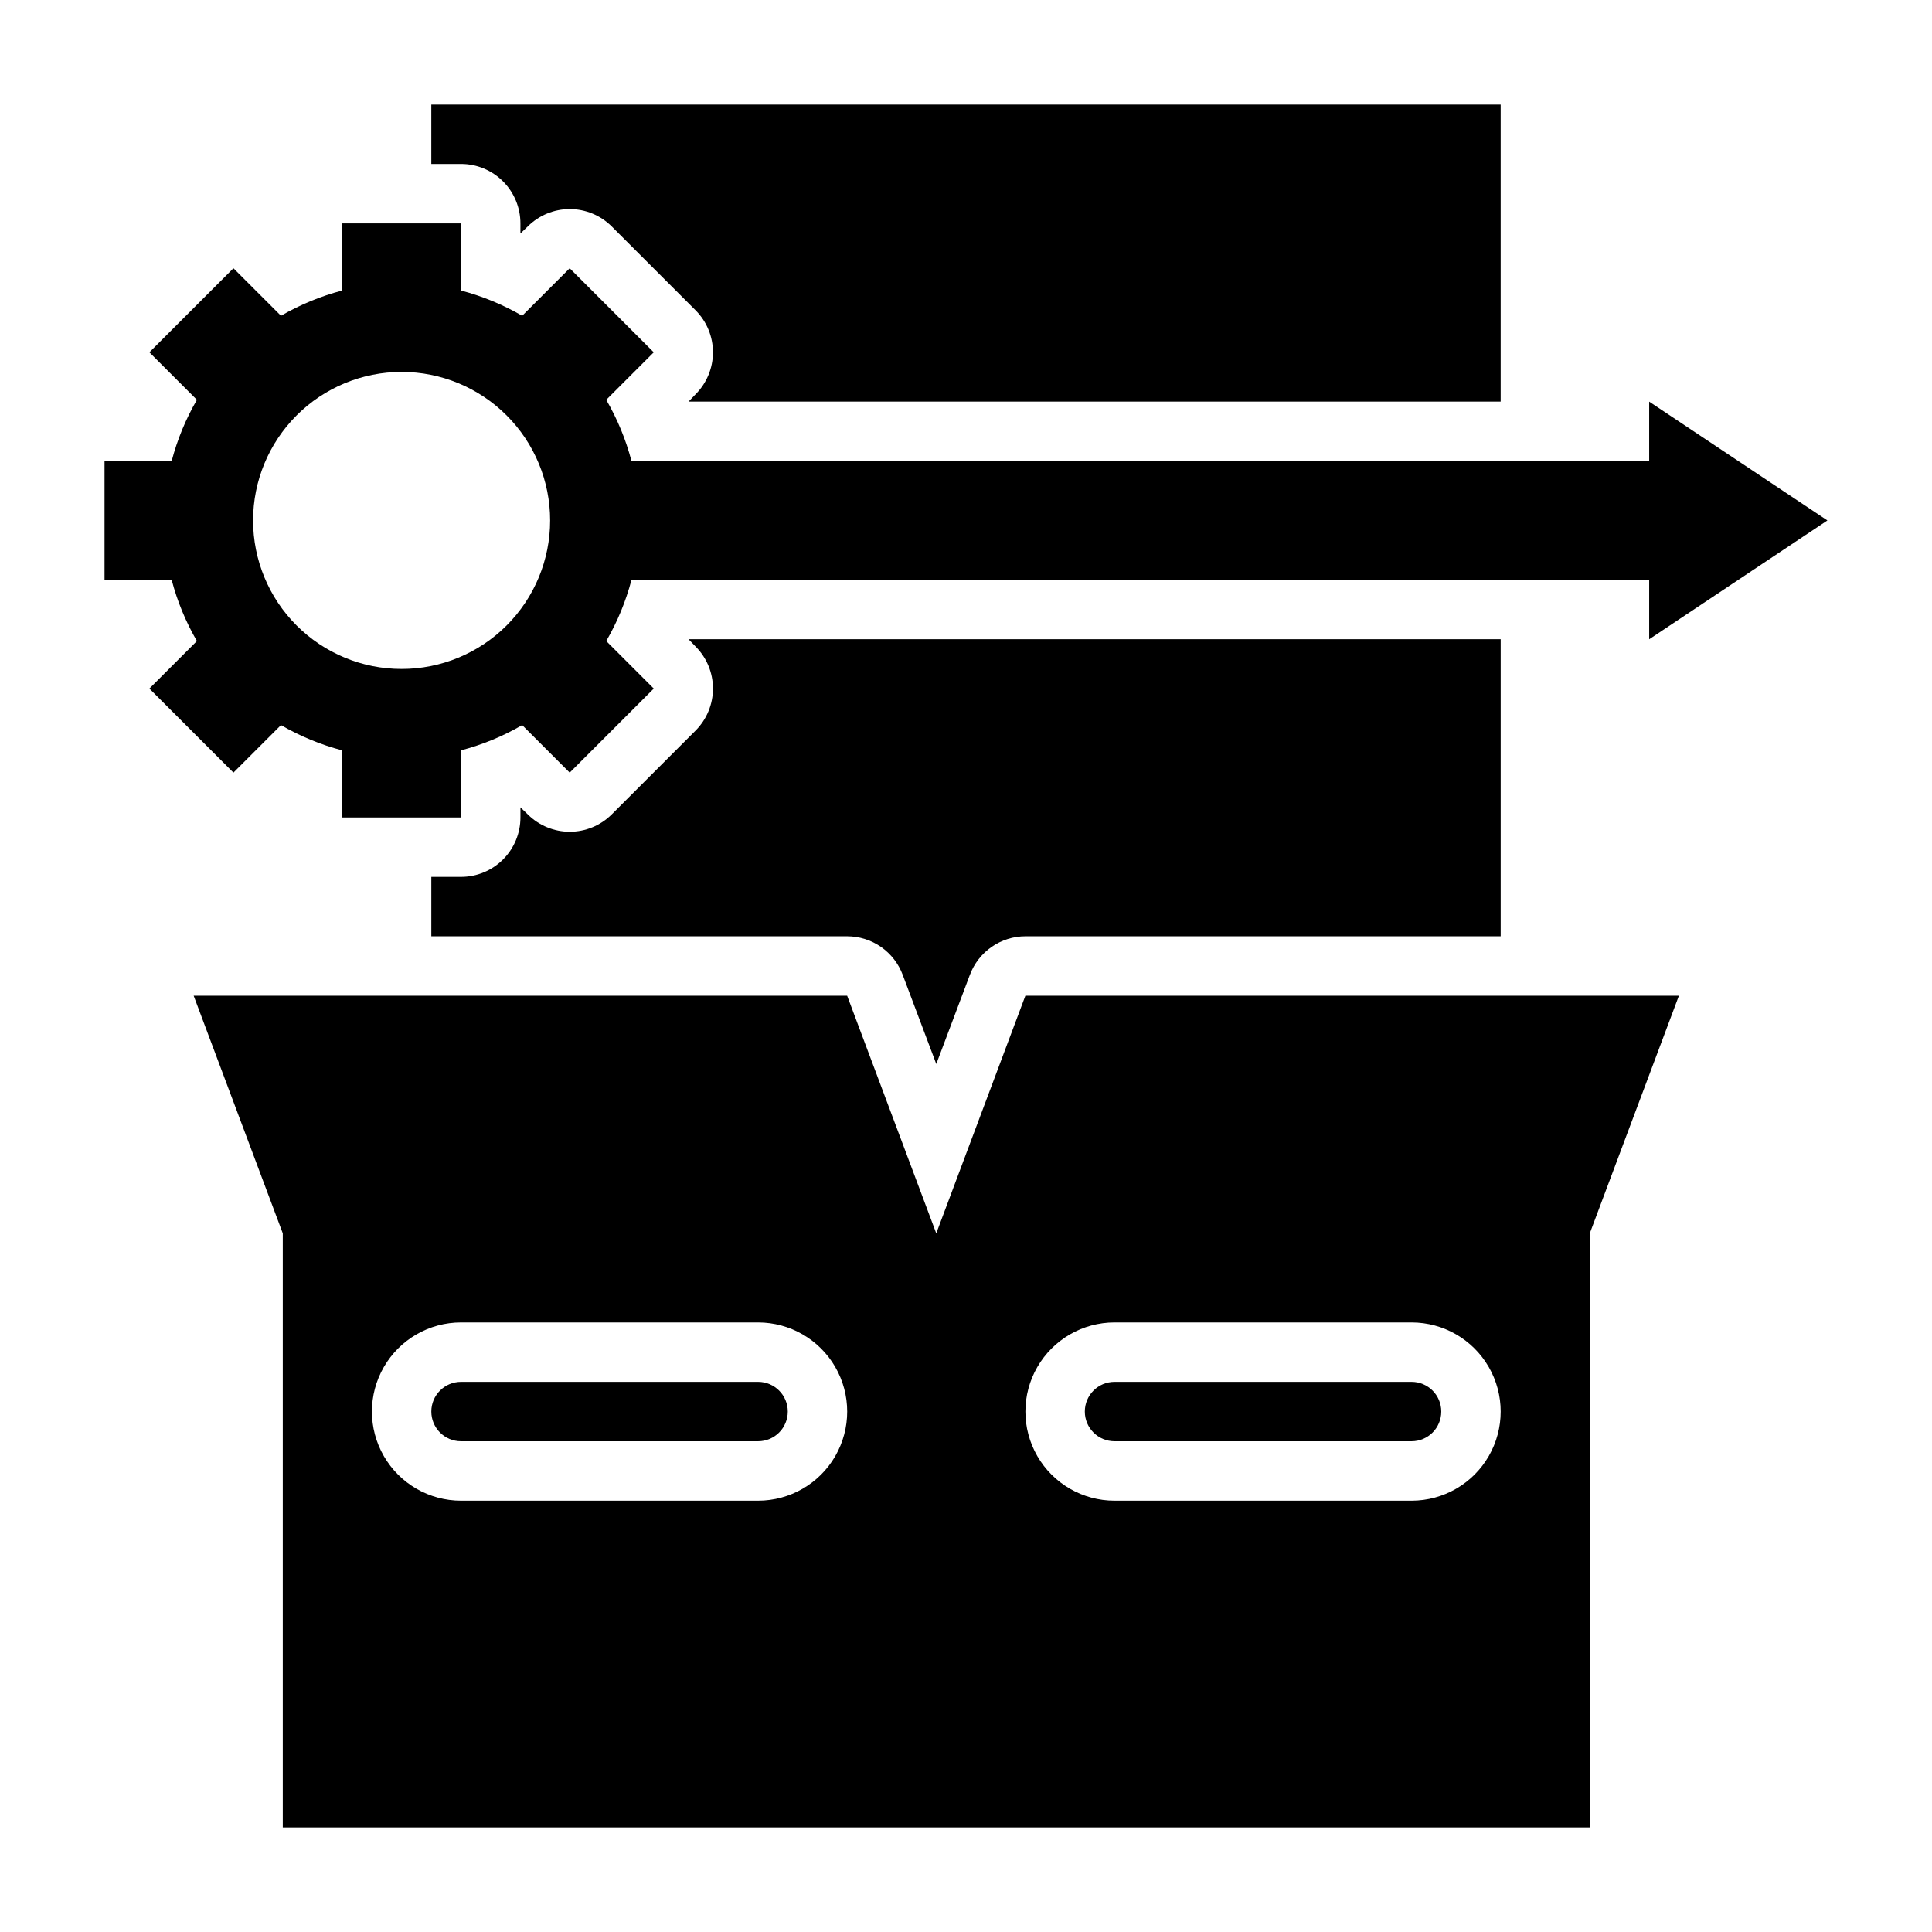
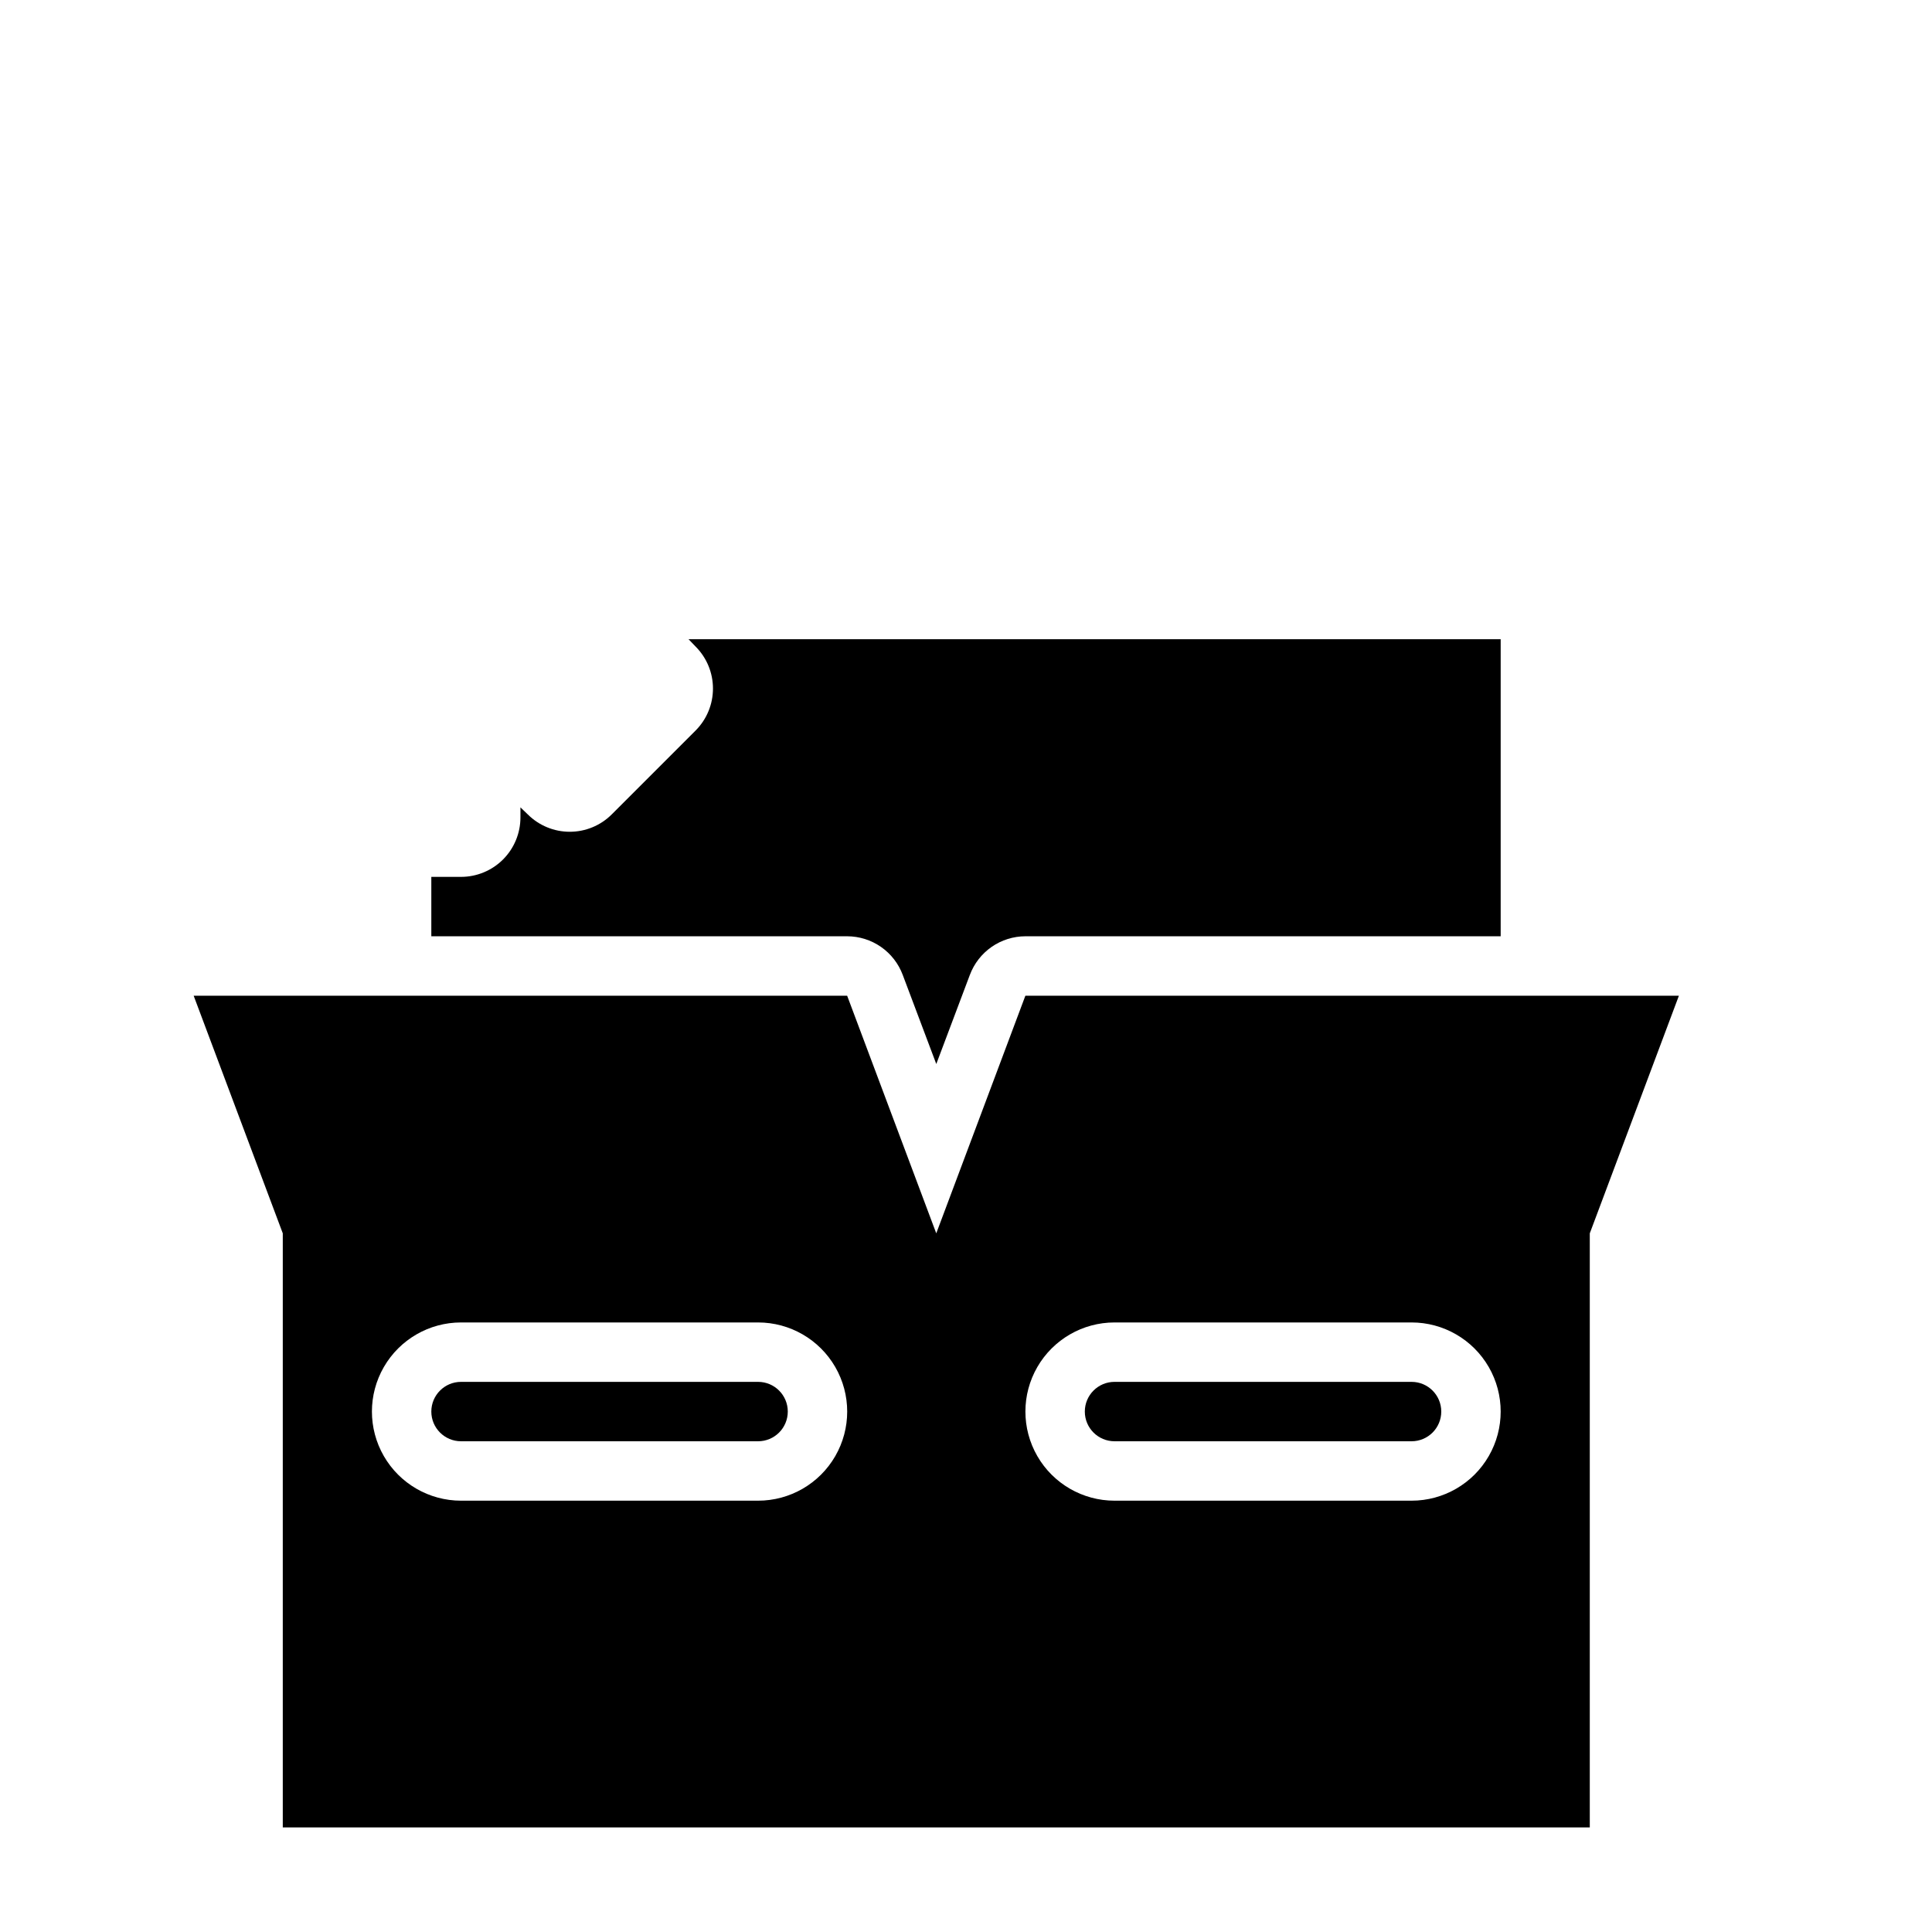
<svg xmlns="http://www.w3.org/2000/svg" fill="#000000" width="800px" height="800px" version="1.1" viewBox="144 144 512 512">
  <g>
-     <path d="m581.05 266.18h-269.7c-1.488-5.684-3.738-11.141-6.691-16.219l12.594-12.594-22.277-22.277-12.594 12.594c-5.078-2.949-10.535-5.203-16.215-6.691v-17.789h-31.488v17.789c-5.684 1.488-11.137 3.742-16.219 6.691l-12.594-12.594-22.277 22.277 12.594 12.594c-2.949 5.078-5.203 10.535-6.691 16.219h-17.789v31.488h17.789c1.488 5.68 3.742 11.137 6.691 16.215l-12.594 12.594 22.277 22.277 12.594-12.594c5.082 2.949 10.535 5.203 16.219 6.691v17.789h31.488v-17.789c5.68-1.488 11.137-3.742 16.215-6.691l12.594 12.594 22.277-22.277-12.594-12.594c2.953-5.078 5.203-10.535 6.691-16.215h269.7v15.742l47.23-31.488-47.23-31.488zm-330.62 55.102c-10.438 0-20.449-4.144-27.832-11.527-7.379-7.383-11.527-17.395-11.527-27.832s4.148-20.449 11.527-27.832c7.383-7.383 17.395-11.527 27.832-11.527s20.449 4.144 27.832 11.527c7.383 7.383 11.527 17.395 11.527 27.832s-4.144 20.449-11.527 27.832c-7.383 7.383-17.395 11.527-27.832 11.527z" />
-     <path d="m326.47 250.43h215.22v-78.719h-283.39v15.742h7.875c4.176 0 8.18 1.66 11.133 4.613 2.949 2.953 4.609 6.957 4.609 11.133v2.676l1.969-1.891c2.949-2.93 6.941-4.578 11.098-4.578 4.16 0 8.152 1.648 11.102 4.578l22.277 22.277c2.934 2.949 4.578 6.941 4.578 11.102 0 4.16-1.645 8.148-4.578 11.098z" />
    <path d="m306.09 359.85c-2.949 2.934-6.941 4.578-11.102 4.578-4.156 0-8.148-1.645-11.098-4.578l-1.969-1.891v2.676c0 4.176-1.66 8.184-4.609 11.133-2.953 2.953-6.957 4.613-11.133 4.613h-7.875v15.742h110.21c3.203 0.008 6.328 0.988 8.957 2.816 2.633 1.832 4.641 4.418 5.762 7.418l8.895 23.617 8.895-23.617h0.004c1.121-3 3.129-5.586 5.762-7.418 2.629-1.828 5.754-2.809 8.957-2.816h125.95v-78.719h-215.22l1.891 1.969c2.934 2.949 4.578 6.941 4.578 11.098 0 4.16-1.645 8.152-4.578 11.102z" />
    <path d="m266.18 525.95h78.719c4.348 0 7.871-3.523 7.871-7.871s-3.523-7.871-7.871-7.871h-78.719c-4.348 0-7.875 3.523-7.875 7.871s3.527 7.871 7.875 7.871z" />
    <path d="m439.36 525.95h78.719c4.348 0 7.871-3.523 7.871-7.871s-3.523-7.871-7.871-7.871h-78.719c-4.348 0-7.871 3.523-7.871 7.871s3.523 7.871 7.871 7.871z" />
    <path d="m218.94 470.85v157.44h346.37v-157.44l23.617-62.977h-173.19l-23.617 62.977-23.617-62.977h-173.18zm220.42 23.617 78.719-0.004c8.438 0 16.234 4.504 20.453 11.809 4.219 7.309 4.219 16.309 0 23.617-4.219 7.309-12.016 11.809-20.453 11.809h-78.719c-8.438 0-16.234-4.5-20.453-11.809-4.219-7.309-4.219-16.309 0-23.617 4.219-7.305 12.016-11.809 20.453-11.809zm-173.18-0.004h78.719c8.438 0 16.234 4.504 20.453 11.809 4.219 7.309 4.219 16.309 0 23.617-4.219 7.309-12.016 11.809-20.453 11.809h-78.719c-8.438 0-16.234-4.5-20.453-11.809-4.219-7.309-4.219-16.309 0-23.617 4.219-7.305 12.016-11.809 20.453-11.809z" />
  </g>
</svg>